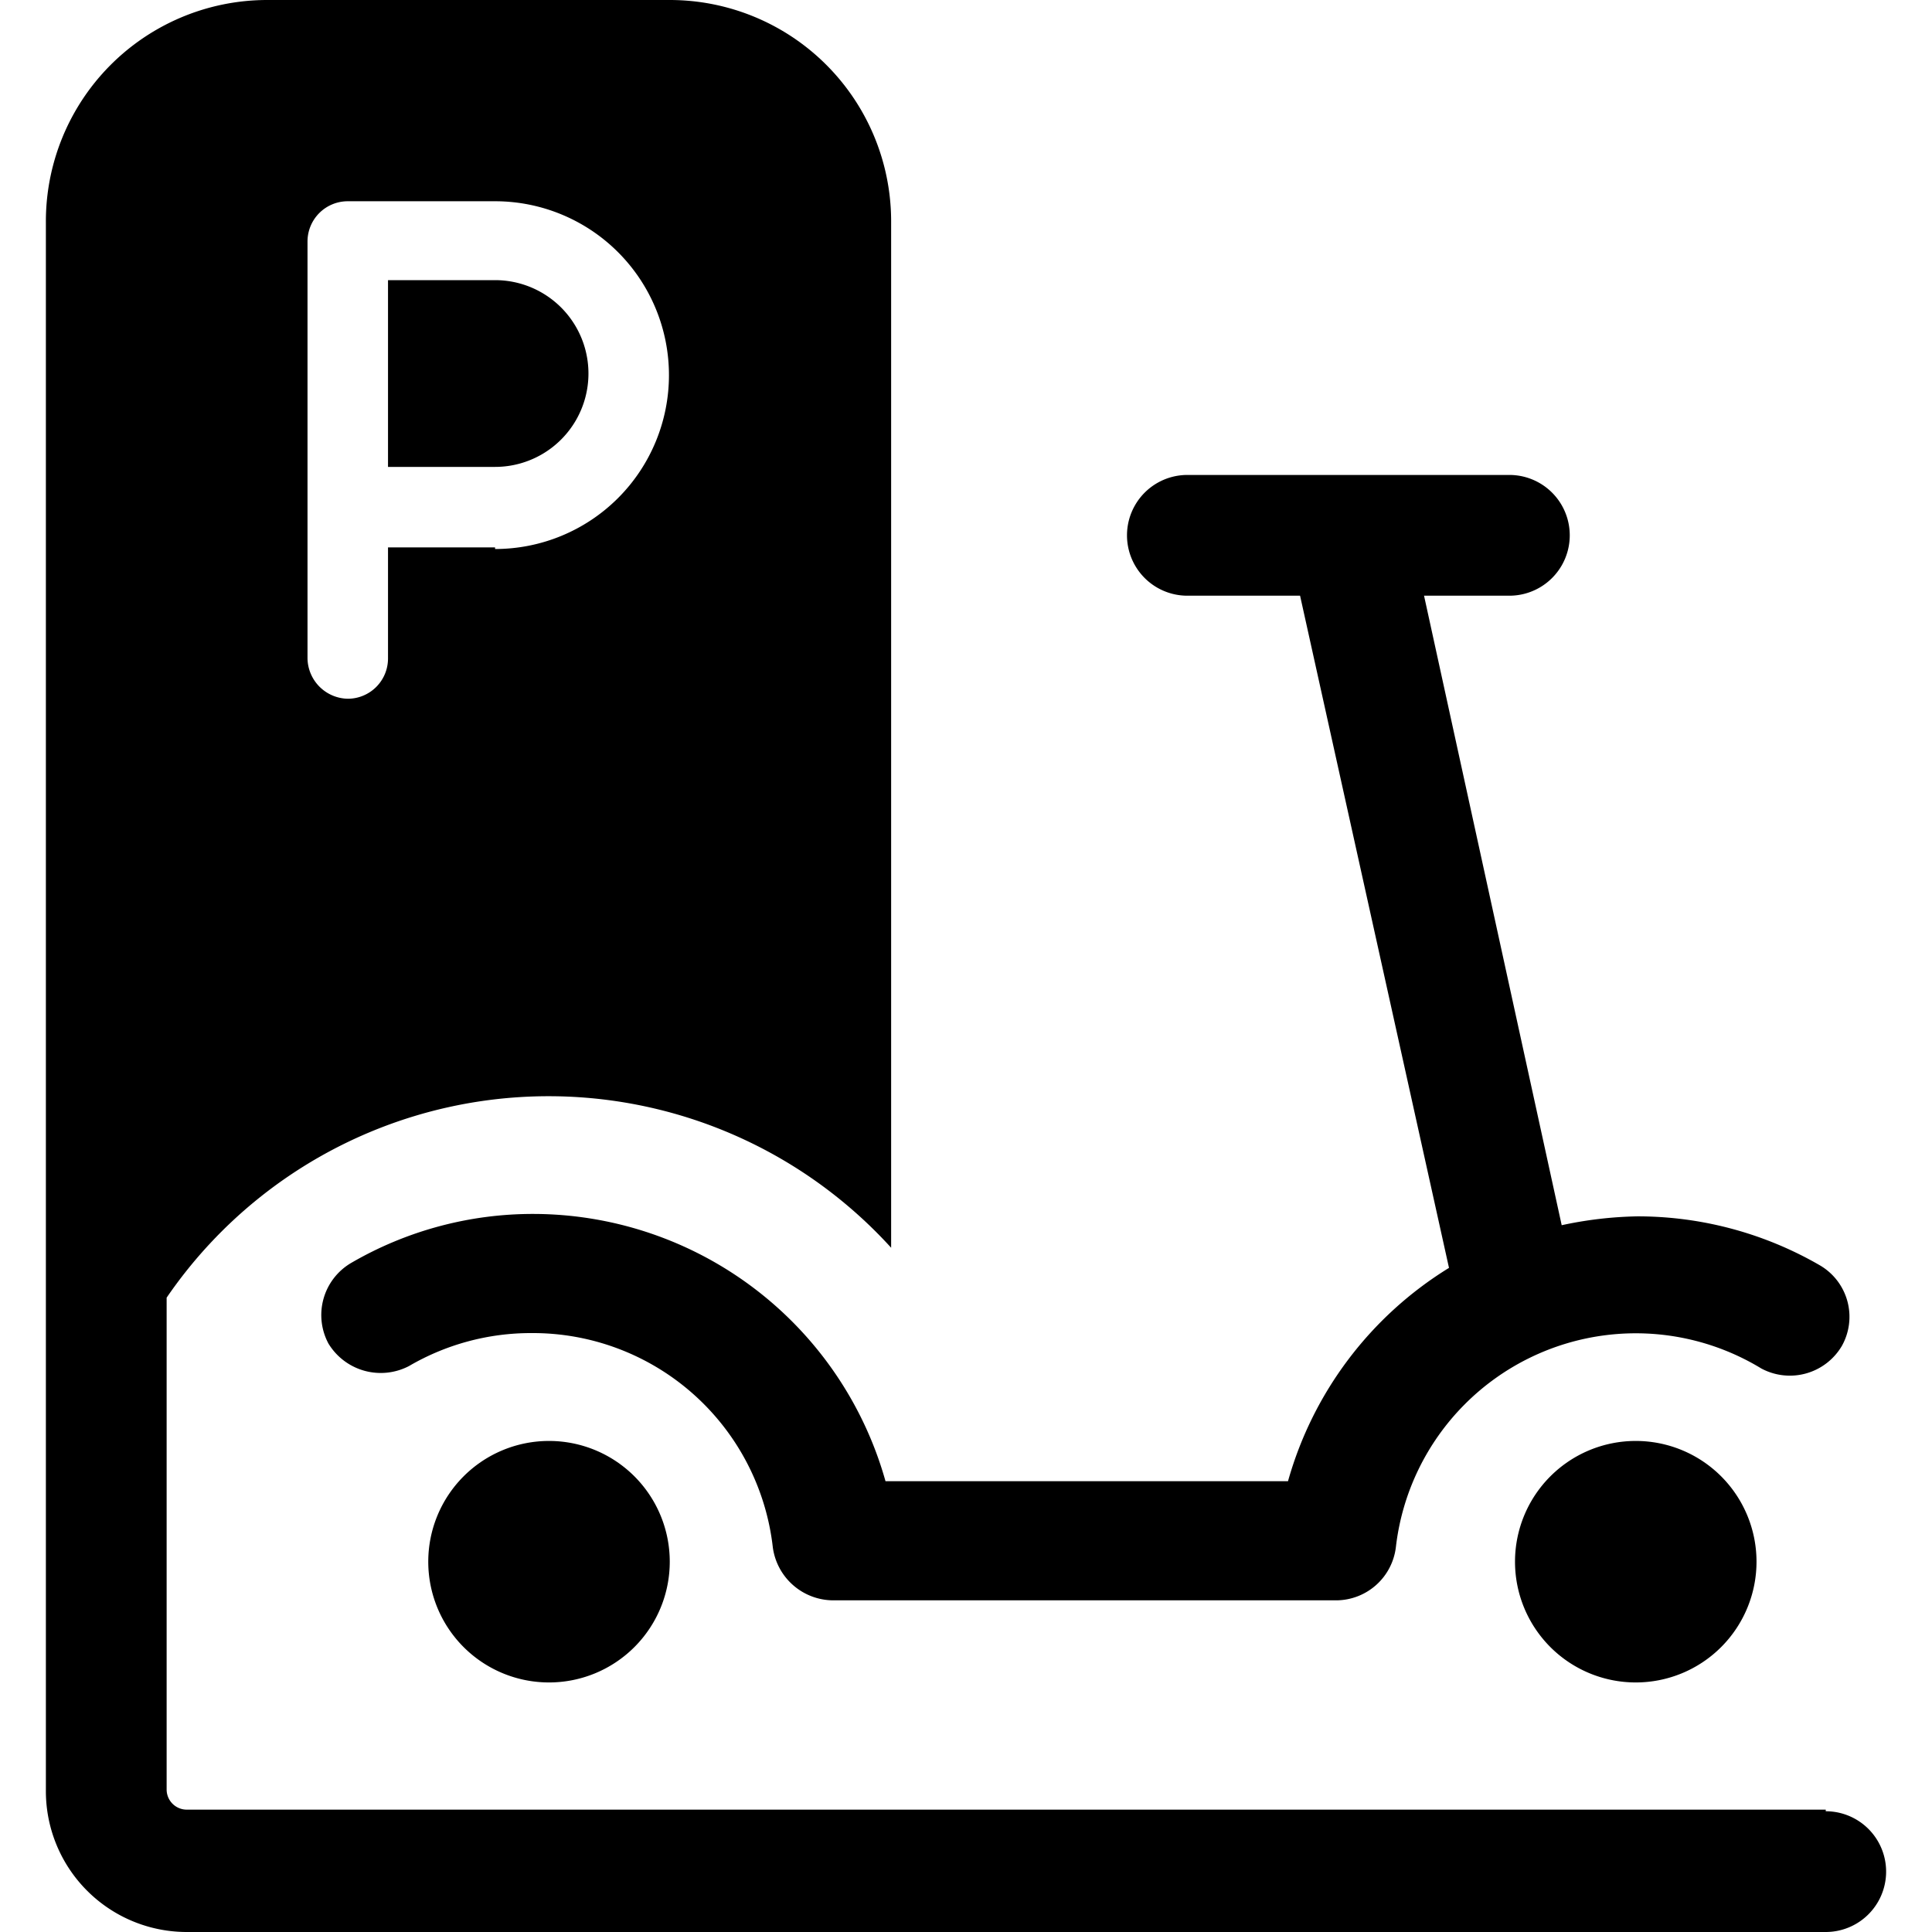
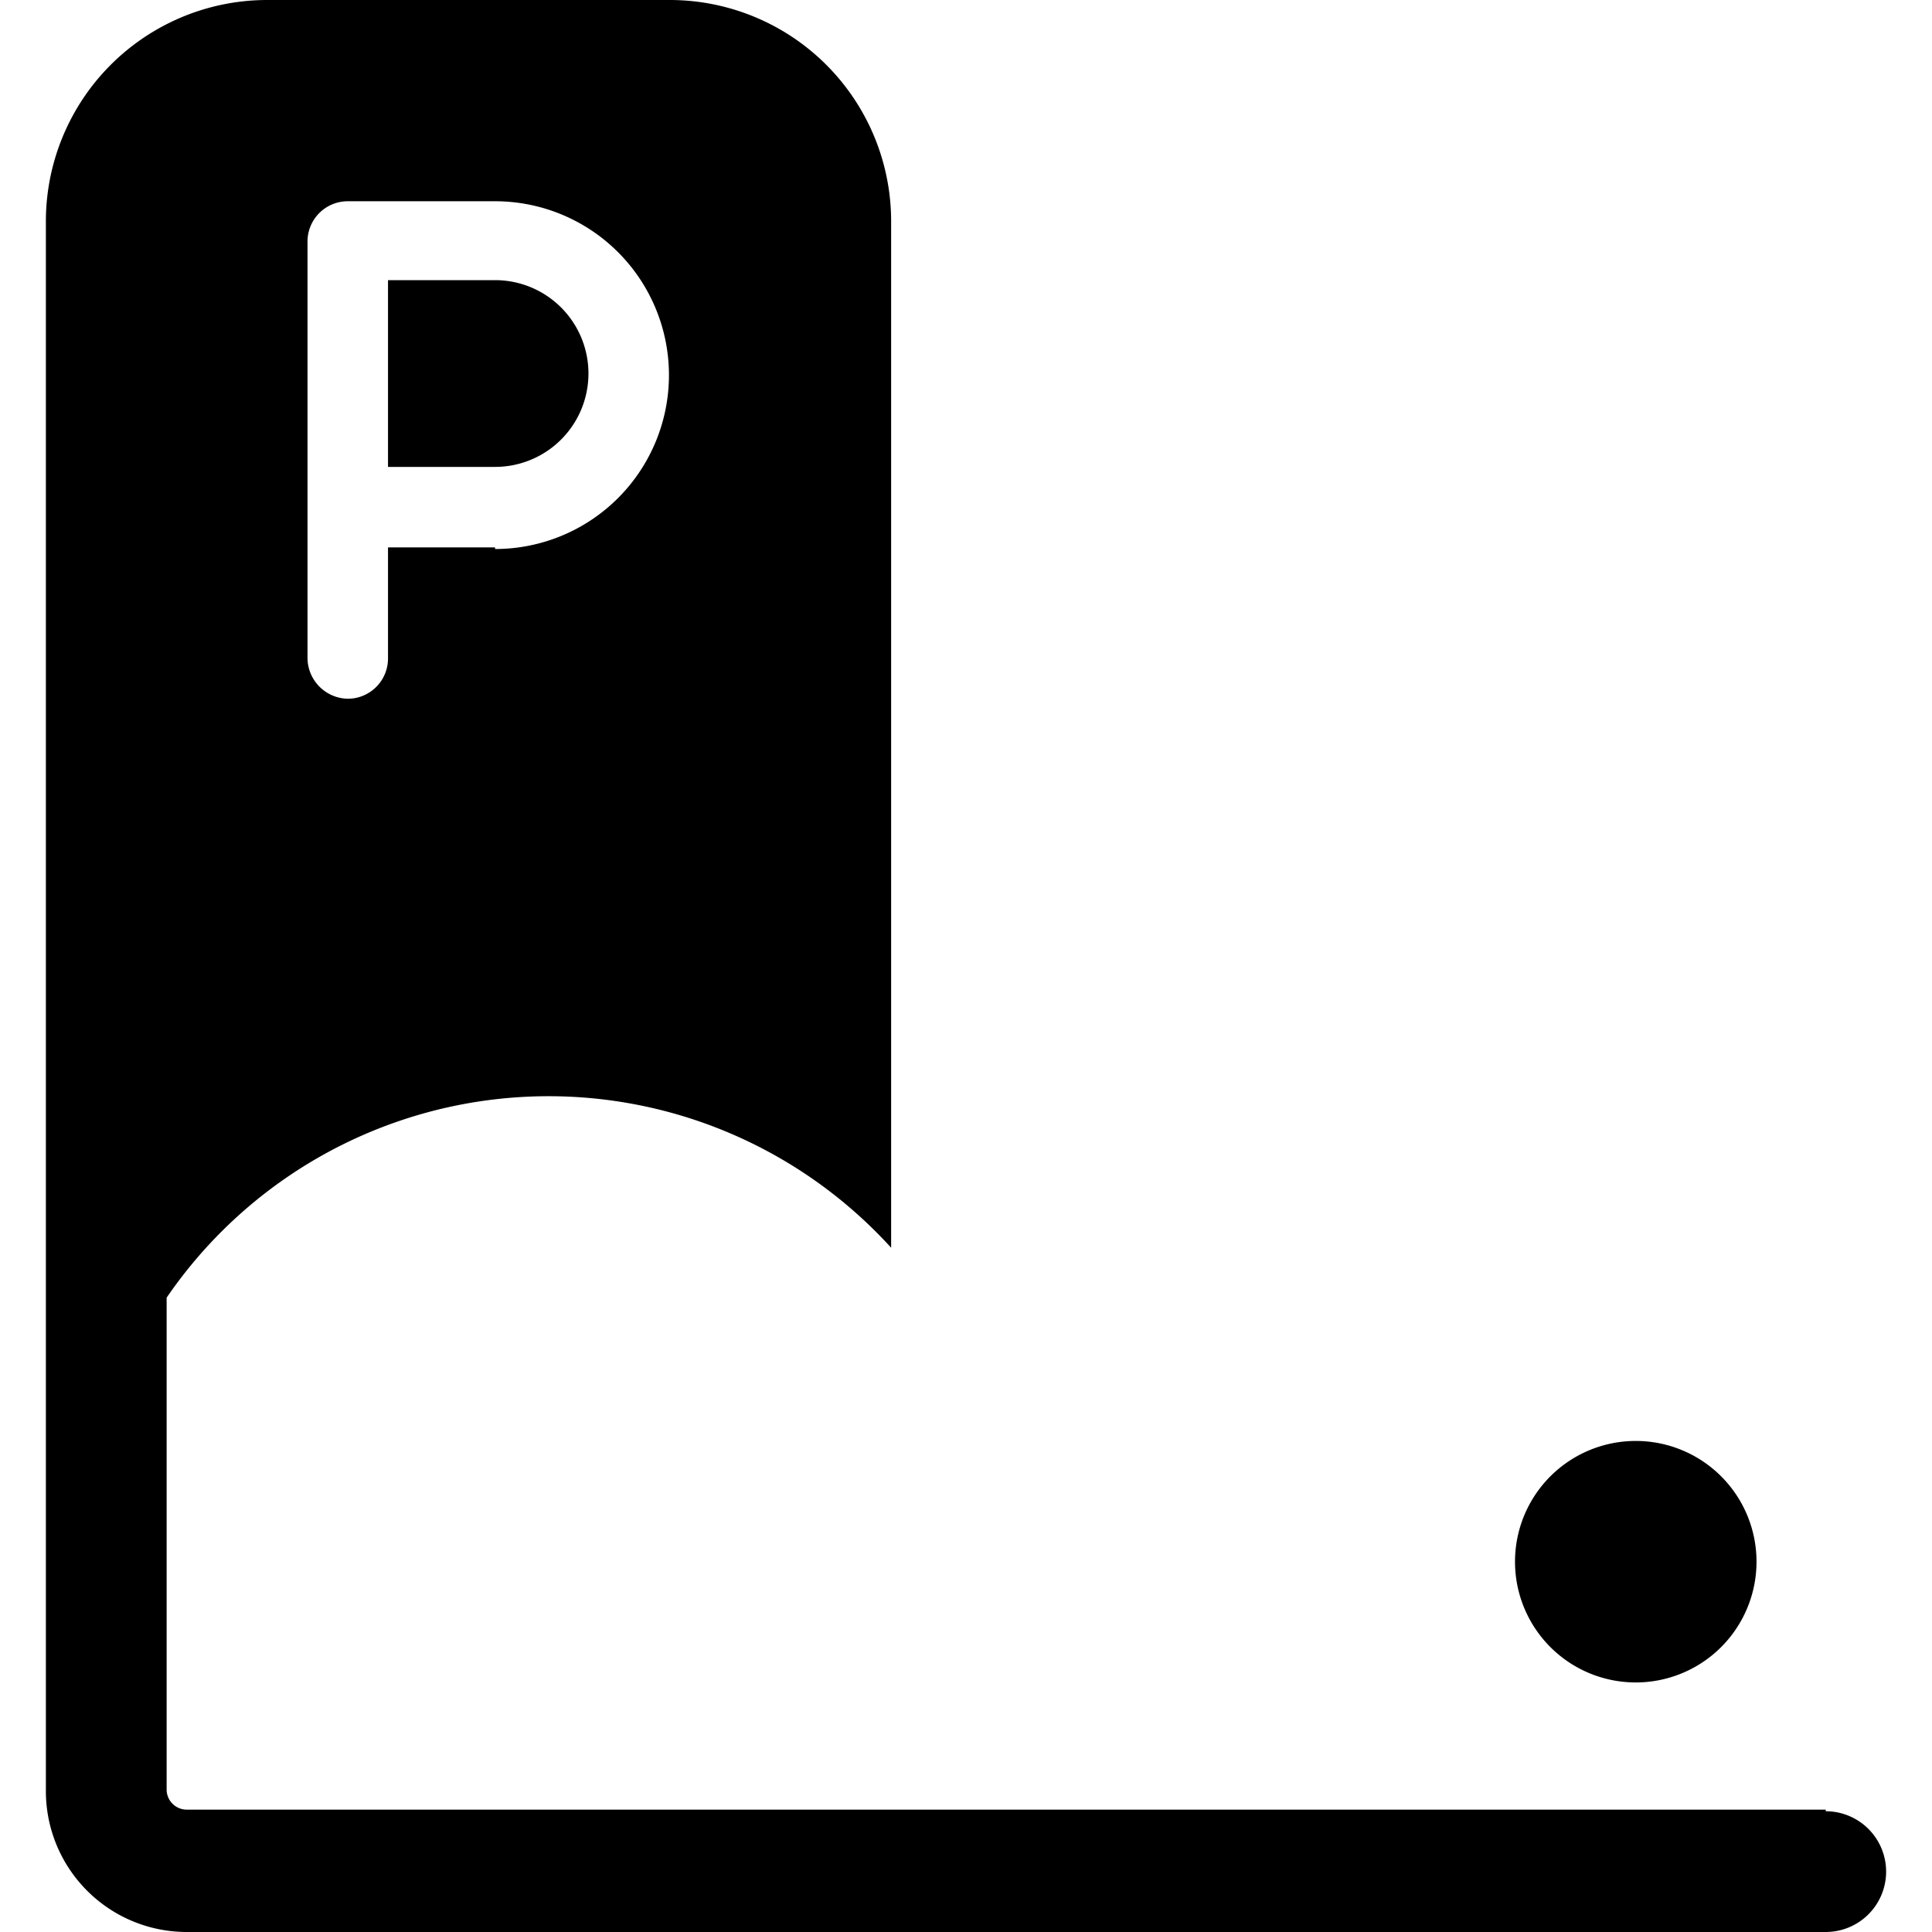
<svg xmlns="http://www.w3.org/2000/svg" viewBox="0 0 24 24">
  <g>
    <path d="M6.15 3.48H4.82V5.8h1.33a1.16 1.16 0 0 0 0 -2.32Z" fill="#000000" stroke-width="1" />
-     <path d="M18.82 19.4a1.5 1.5 0 1 0 1.5 -1.5 1.5 1.5 0 0 0 -1.5 1.5Z" fill="#000000" stroke-width="1" />
-     <path d="M5.32 19.4a1.5 1.5 0 1 0 1.5 -1.5 1.5 1.5 0 0 0 -1.5 1.5Z" fill="#000000" stroke-width="1" />
-     <path d="M11 18.4a4.55 4.55 0 0 0 -4.37 -3.32 4.49 4.49 0 0 0 -2.27 0.61 0.75 0.75 0 0 0 -0.28 1 0.76 0.76 0 0 0 1 0.28 3 3 0 0 1 1.52 -0.41 3 3 0 0 1 3 2.66 0.76 0.76 0 0 0 0.75 0.66h6.25a0.75 0.75 0 0 0 0.74 -0.66A3 3 0 0 1 21.88 17a0.75 0.75 0 0 0 1 -0.28 0.74 0.74 0 0 0 -0.27 -1 4.52 4.52 0 0 0 -2.27 -0.61 4.83 4.83 0 0 0 -0.94 0.11L17.69 7.4h1.06a0.75 0.75 0 0 0 0 -1.5h-4a0.75 0.75 0 0 0 0 1.5h1.4L18 15.75a4.56 4.56 0 0 0 -2 2.65h-5Z" fill="#000000" stroke-width="1" />
+     <path d="M18.82 19.4a1.5 1.5 0 1 0 1.5 -1.5 1.5 1.5 0 0 0 -1.5 1.5" fill="#000000" stroke-width="1" />
    <path d="M22.68 22.48H2.32a0.25 0.25 0 0 1 -0.25 -0.25v-6.11a5.75 5.75 0 0 1 9 -0.62V2.77A2.75 2.75 0 0 0 8.32 0h-5A2.75 2.75 0 0 0 0.57 2.77v19.46A1.75 1.75 0 0 0 2.32 24h20.36a0.75 0.75 0 0 0 0 -1.5ZM6.15 6.8H4.82v1.38a0.5 0.5 0 0 1 -0.5 0.5 0.51 0.51 0 0 1 -0.5 -0.5V3a0.5 0.5 0 0 1 0.5 -0.5h1.83a2.16 2.16 0 1 1 0 4.32Z" fill="#000000" stroke-width="1" />
  </g>
</svg>